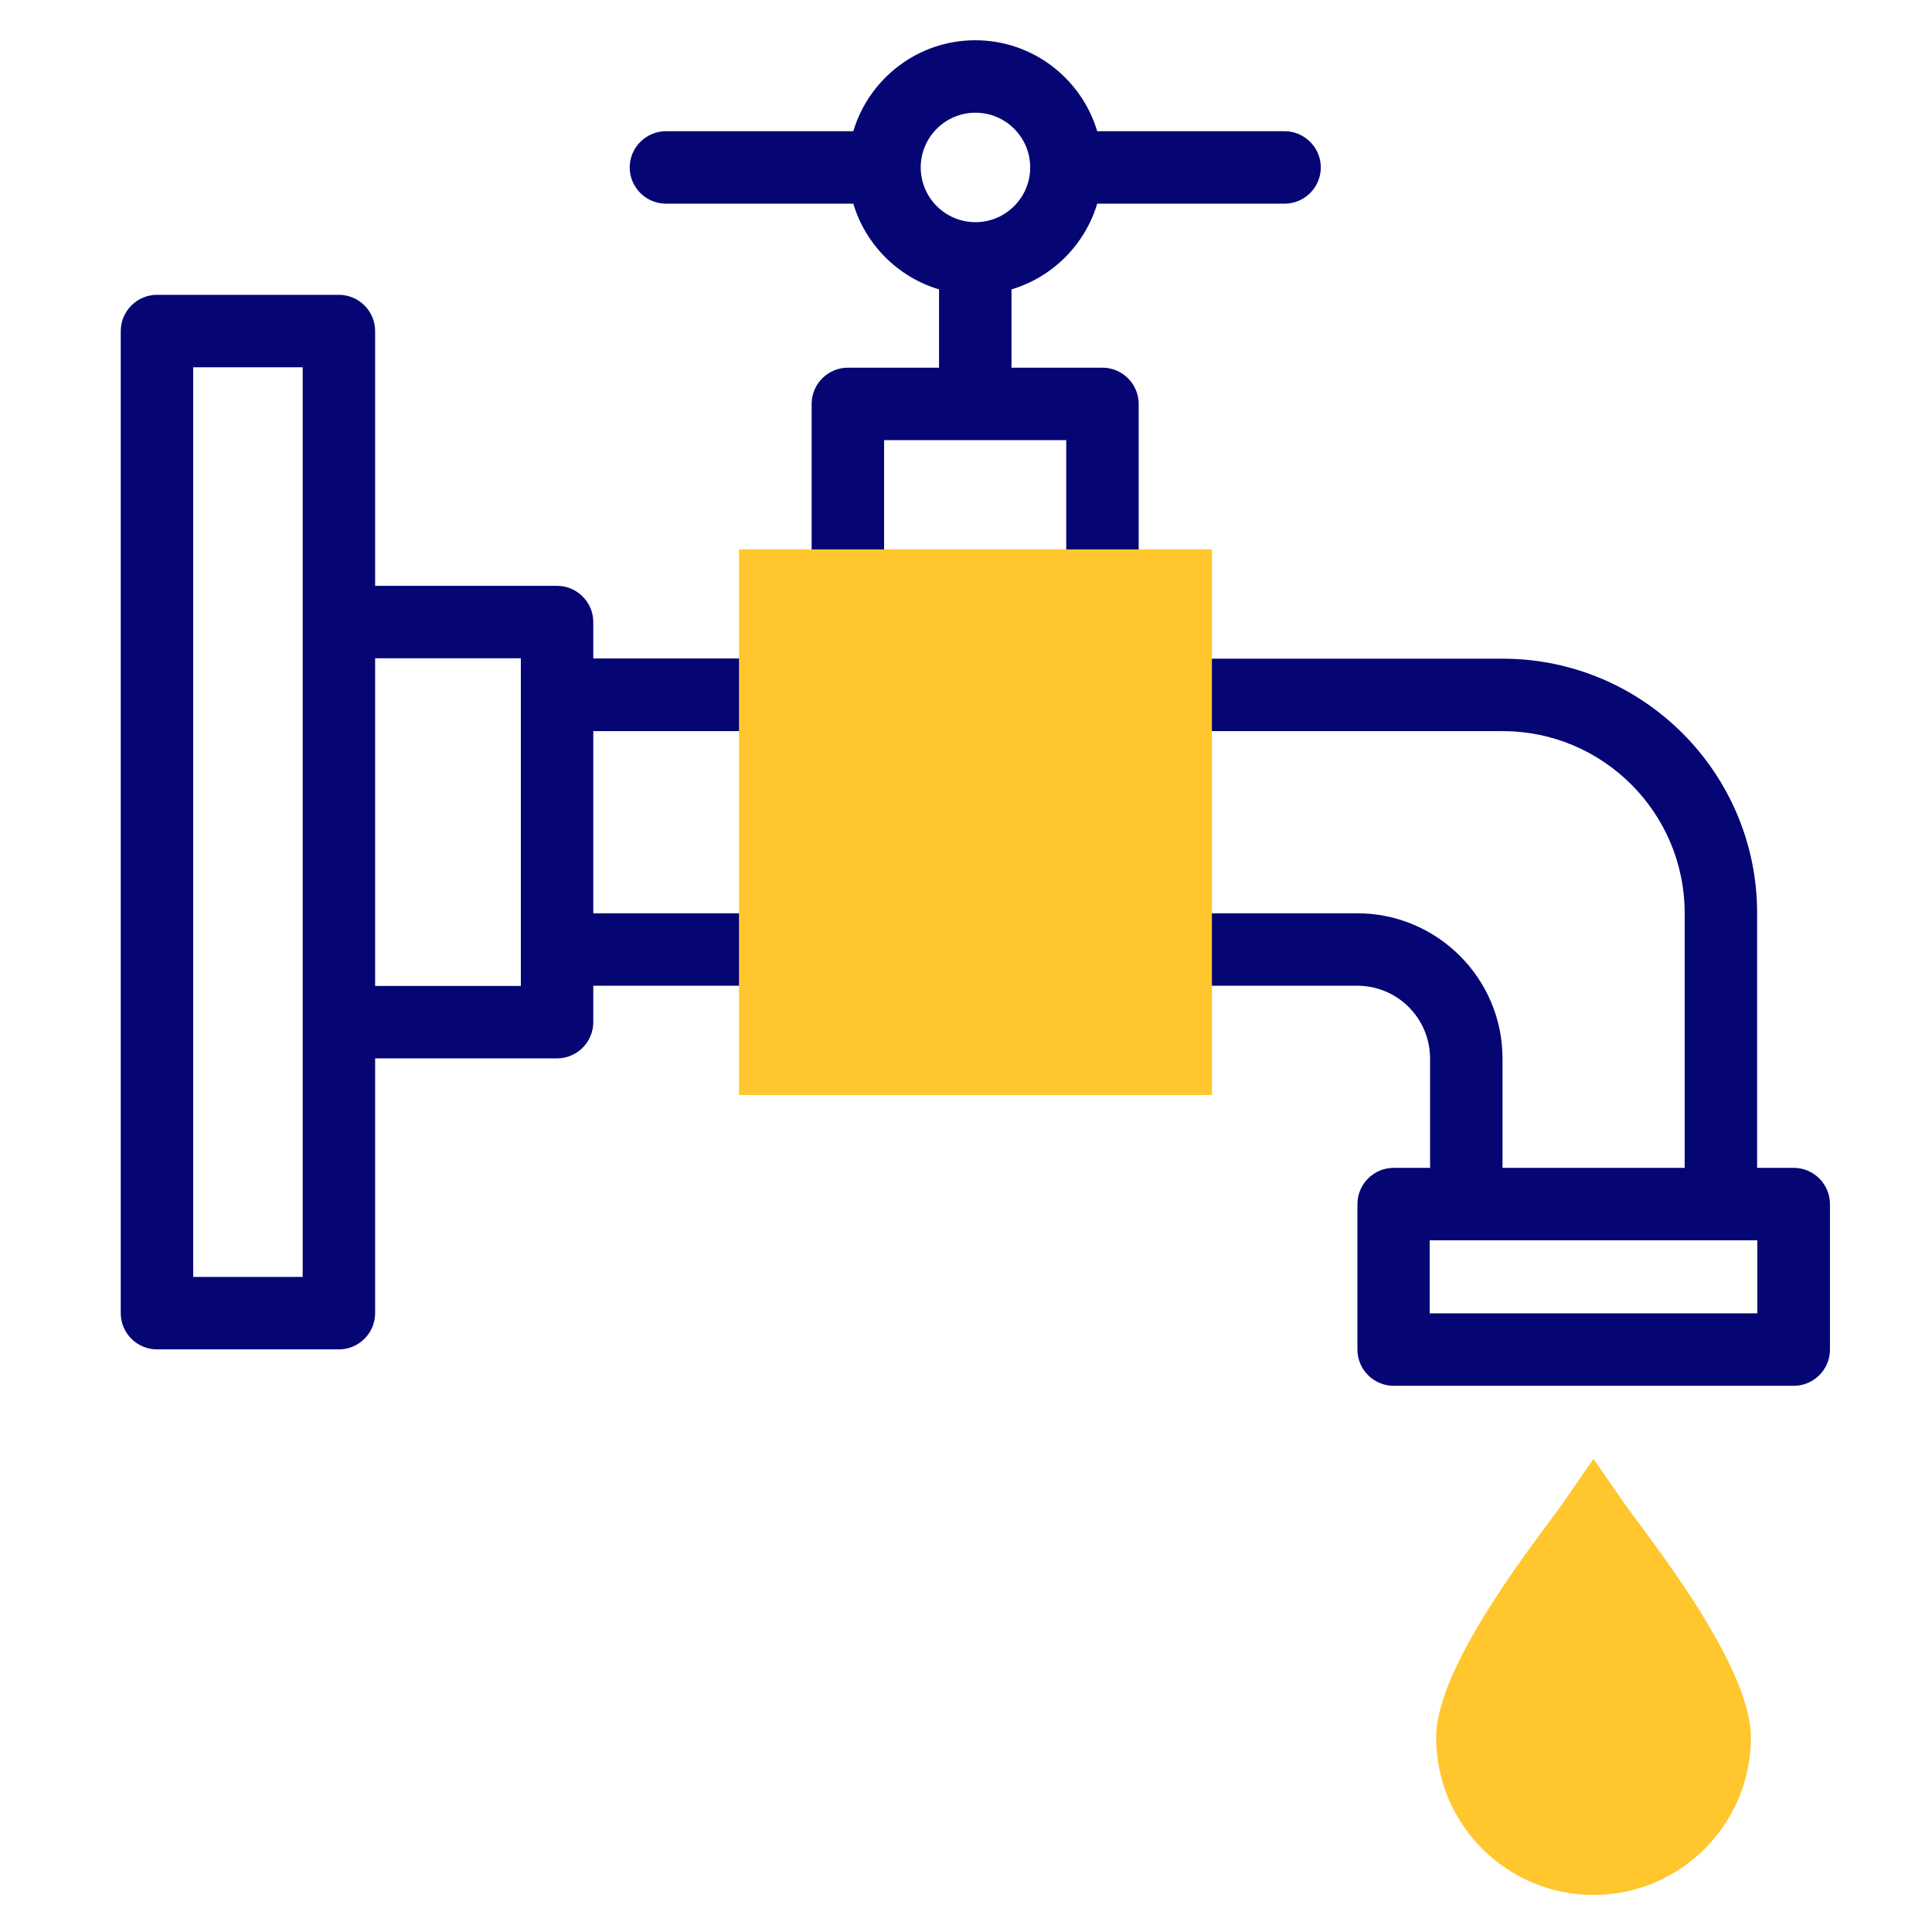
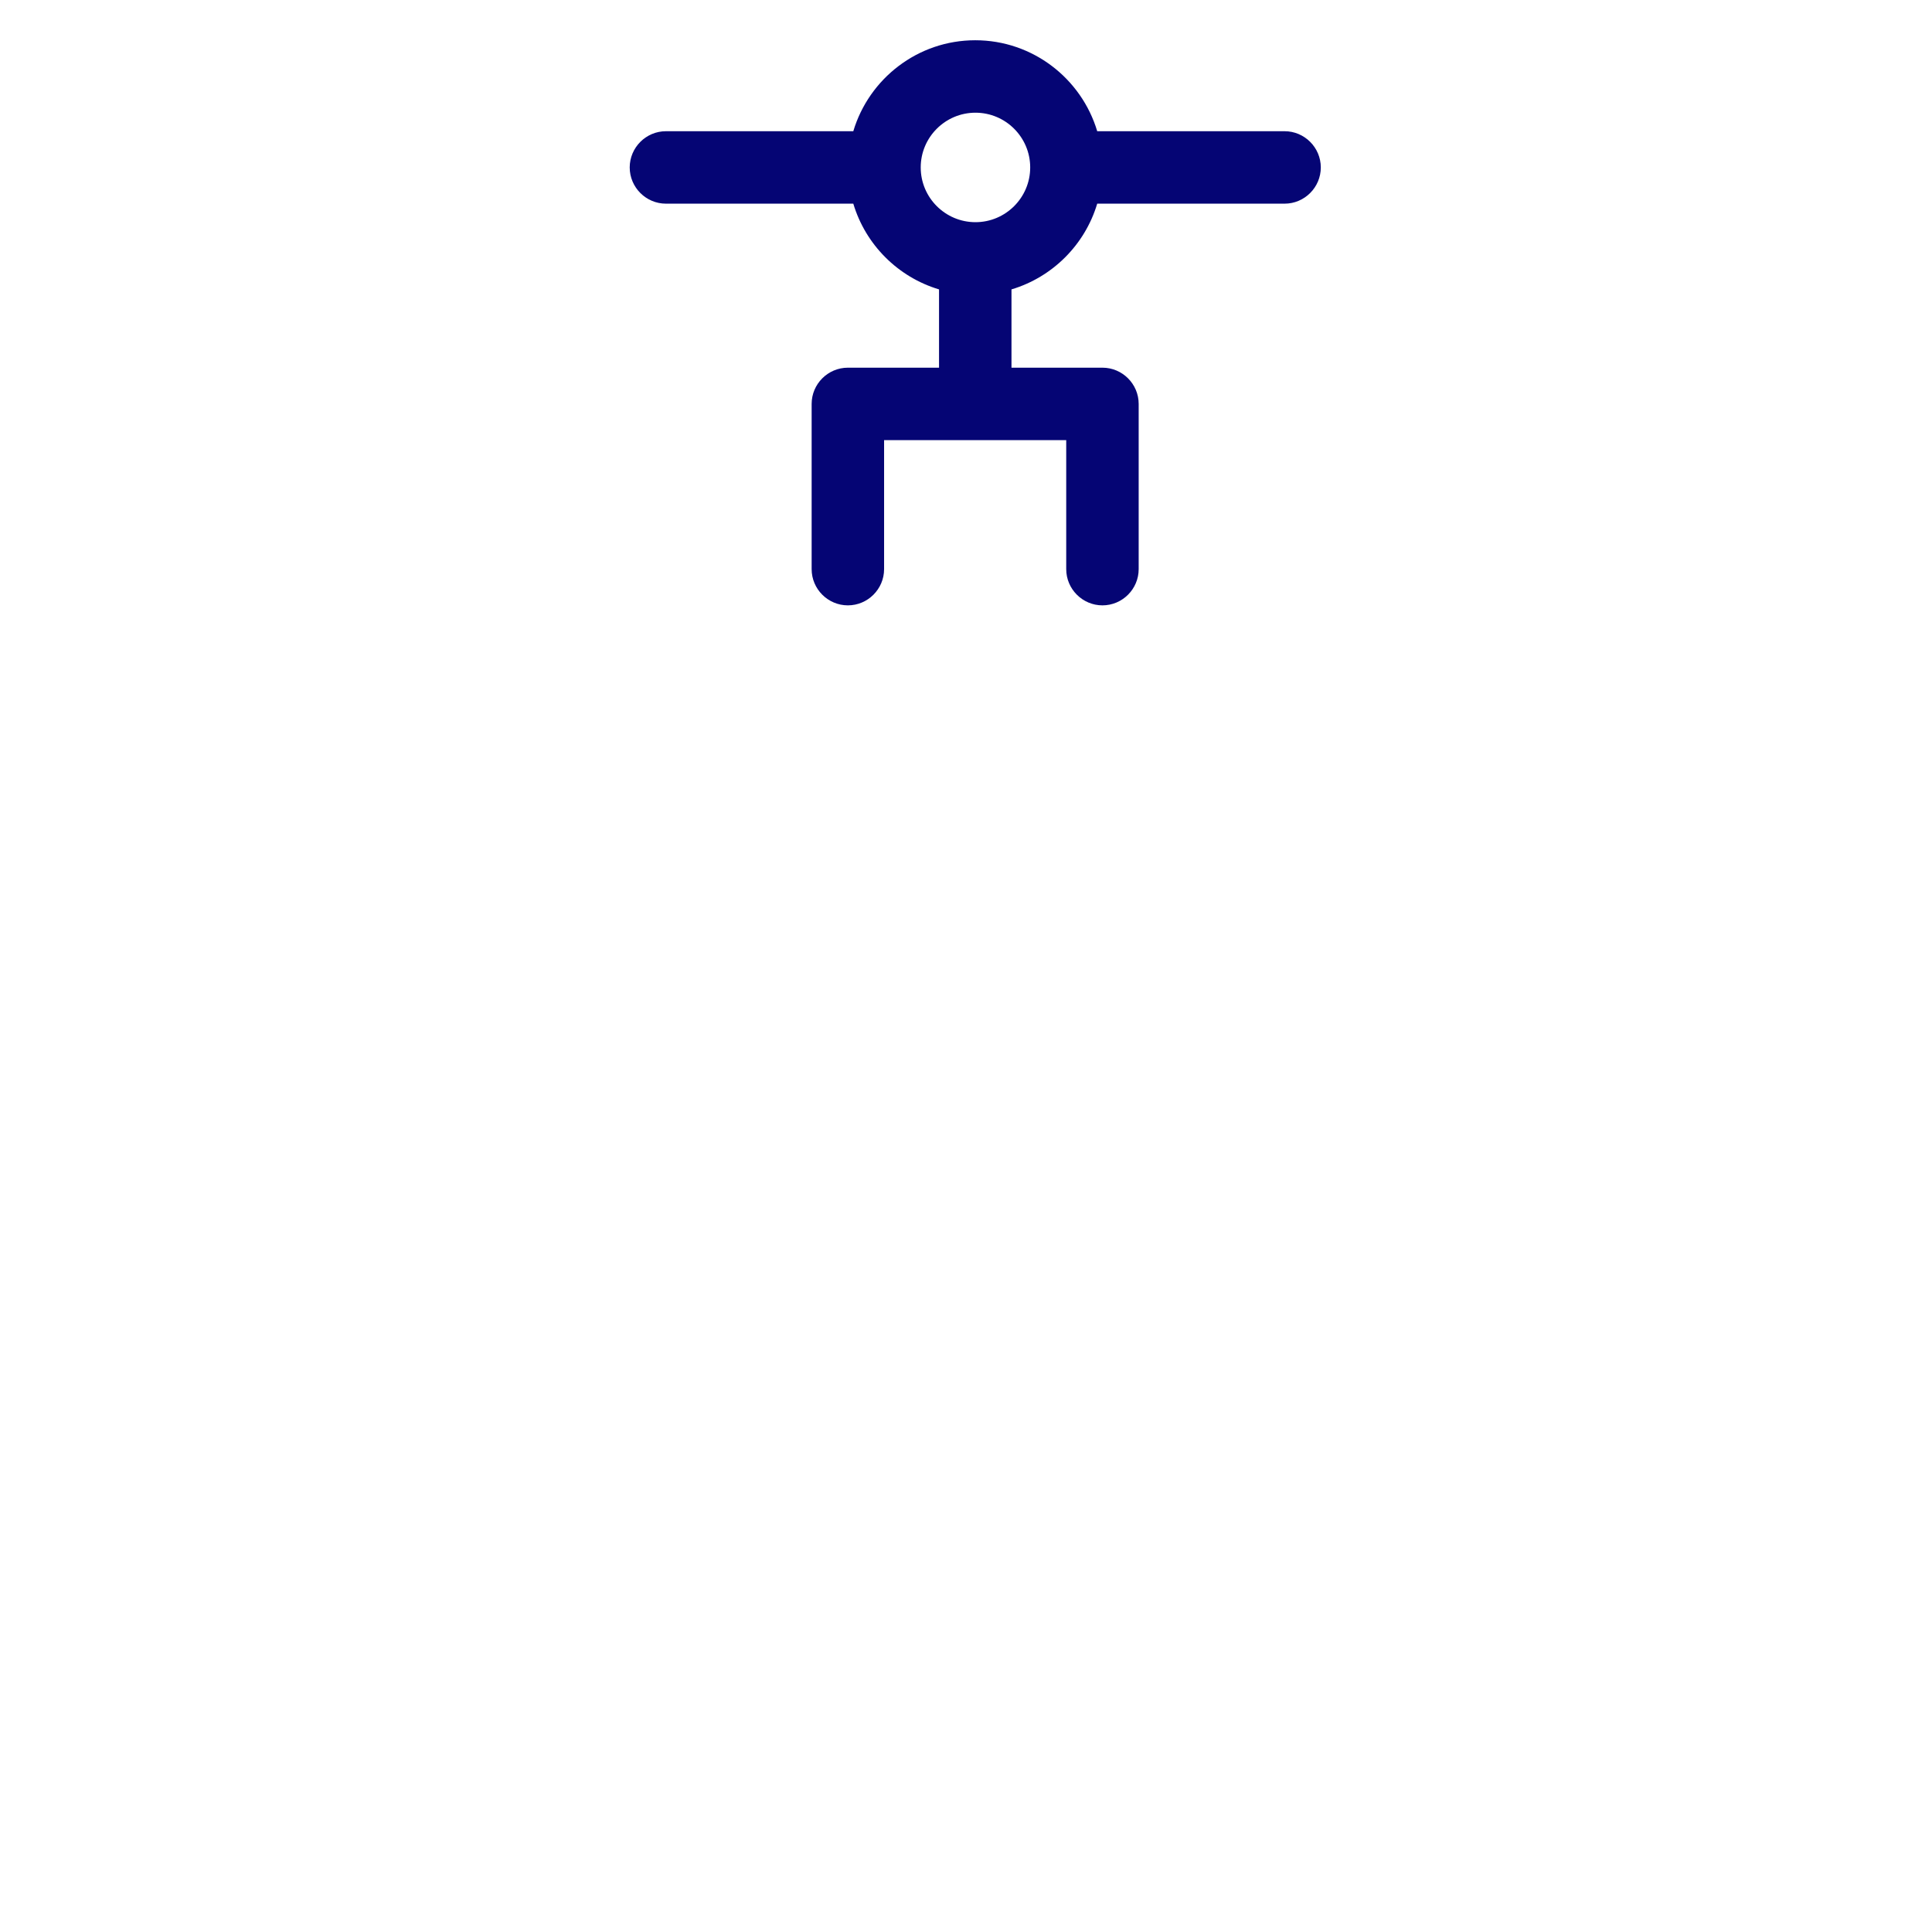
<svg xmlns="http://www.w3.org/2000/svg" id="Layer_1" data-name="Layer 1" viewBox="0 0 96 96">
  <defs>
    <style>
      .cls-1 {
        fill: #ffc72d;
      }

      .cls-1, .cls-2 {
        stroke-width: 0px;
      }

      .cls-2 {
        fill: #050574;
      }
    </style>
  </defs>
  <g>
-     <path class="cls-2" d="M38.74,36.32c.99,0,1.8-.81,1.8-1.8s-.81-1.8-1.8-1.8h-9.26v-1.81c0-.99-.81-1.8-1.8-1.8h-9.04v-12.66c0-.99-.81-1.8-1.8-1.8H7.8c-.99,0-1.8.81-1.8,1.8v48.8c0,.99.81,1.8,1.8,1.8h9.04c.99,0,1.8-.81,1.8-1.8v-12.66h9.04c.99,0,1.8-.81,1.8-1.8v-1.81h9.26c.99,0,1.8-.81,1.8-1.8s-.81-1.8-1.8-1.8h-9.26v-9.05h9.26ZM15.04,63.45h-5.44V18.25h5.44v45.2ZM25.88,48.99h-7.24v-16.28h7.24v16.28Z" />
-     <path class="cls-2" d="M89.12,58.03h-1.81v-12.66c0-6.97-5.67-12.64-12.64-12.64h-16.12c-.99,0-1.8.81-1.8,1.8s.81,1.8,1.8,1.8h16.12c4.99,0,9.04,4.06,9.04,9.04v12.66h-9.05v-5.43c0-3.98-3.24-7.22-7.22-7.22h-8.89c-.99,0-1.8.81-1.8,1.8s.81,1.8,1.8,1.8h8.89c2,0,3.62,1.62,3.62,3.62v5.43h-1.81c-.99,0-1.8.81-1.8,1.8v7.23c0,.99.81,1.8,1.8,1.8h19.88c.99,0,1.8-.81,1.8-1.8v-7.23c0-.99-.81-1.8-1.8-1.8ZM87.32,65.26h-16.28v-3.63h16.28v3.63Z" />
    <path class="cls-2" d="M54.79,18.27h-4.53v-3.89c2.04-.61,3.65-2.22,4.26-4.26h9.31c.99,0,1.8-.81,1.8-1.8s-.81-1.8-1.8-1.8h-9.31c-.78-2.61-3.2-4.52-6.06-4.52s-5.28,1.91-6.06,4.52h-9.31c-.99,0-1.8.81-1.8,1.8s.81,1.8,1.8,1.8h9.31c.61,2.04,2.22,3.65,4.26,4.26v3.89h-4.53c-.99,0-1.8.81-1.8,1.8v8.21c0,.99.81,1.8,1.8,1.8s1.8-.81,1.8-1.8v-6.41h9.05v6.41c0,.99.81,1.8,1.8,1.8s1.8-.81,1.8-1.8v-8.21c0-.99-.81-1.8-1.8-1.8ZM45.75,8.32c0-1.5,1.22-2.72,2.72-2.72s2.72,1.22,2.72,2.72-1.22,2.72-2.72,2.72c-1.5,0-2.72-1.22-2.72-2.72h0Z" />
  </g>
  <g>
-     <path class="cls-1" d="M79.18,94.16c-4.31,0-7.82-3.51-7.82-7.82,0-3.7,5.28-10.17,6.34-11.71l1.48-2.14,1.48,2.14c1.06,1.53,6.34,8.01,6.34,11.71,0,4.31-3.51,7.82-7.82,7.82Z" />
-     <path class="cls-1" d="M36.72,27.3h23.5v27.11h-23.5v-27.11Z" />
-   </g>
+     </g>
</svg>